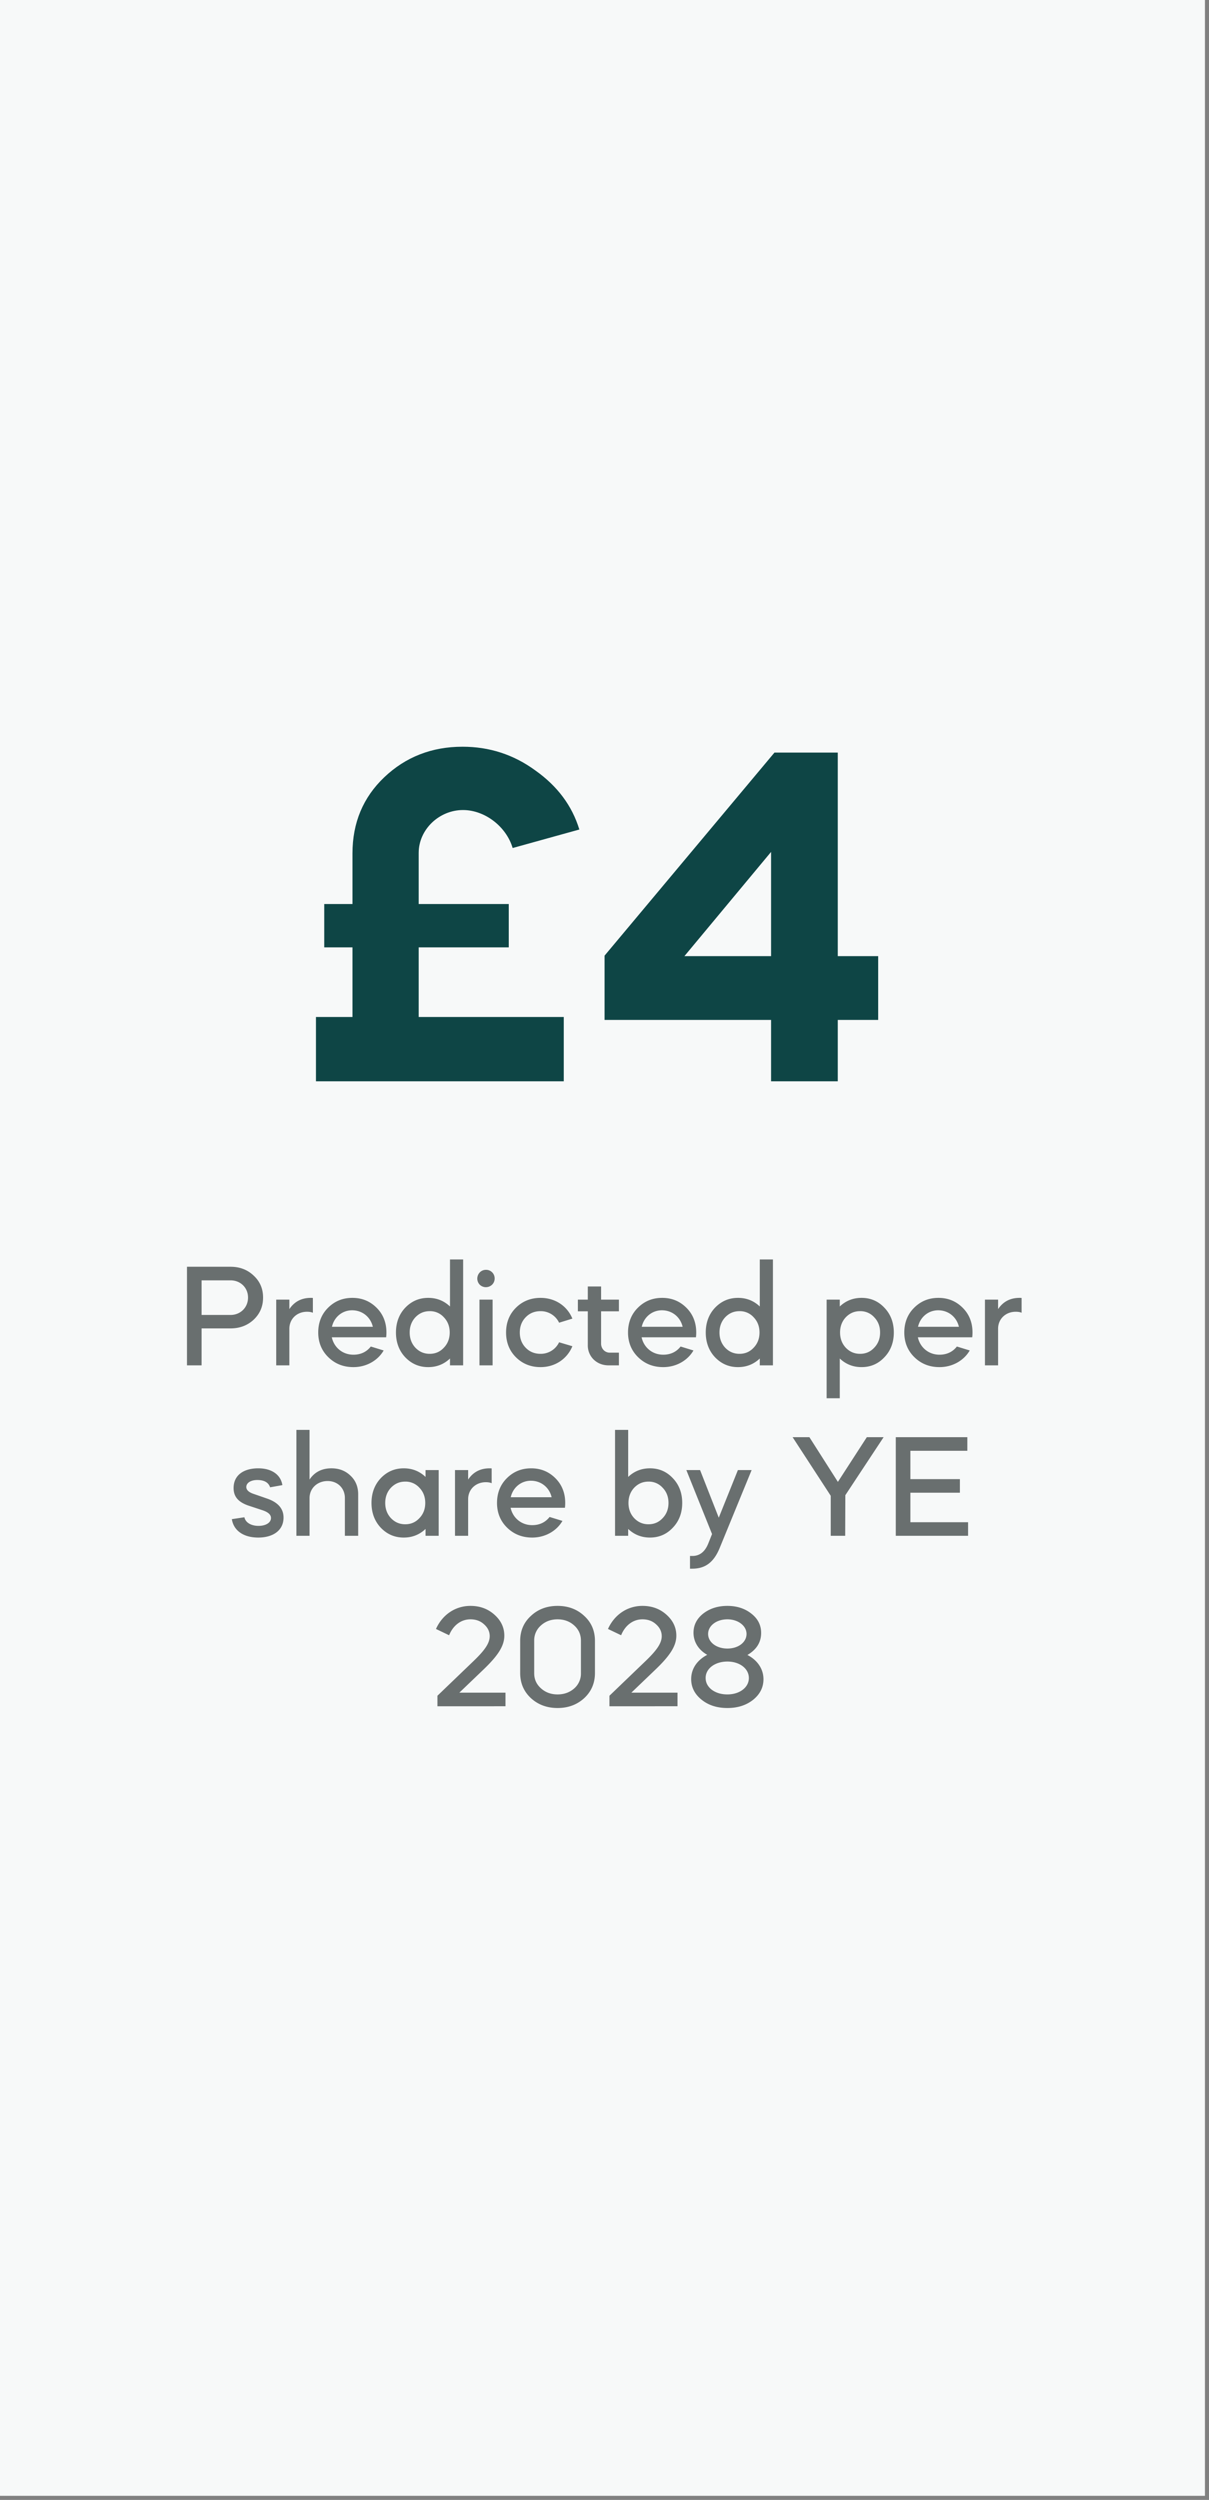
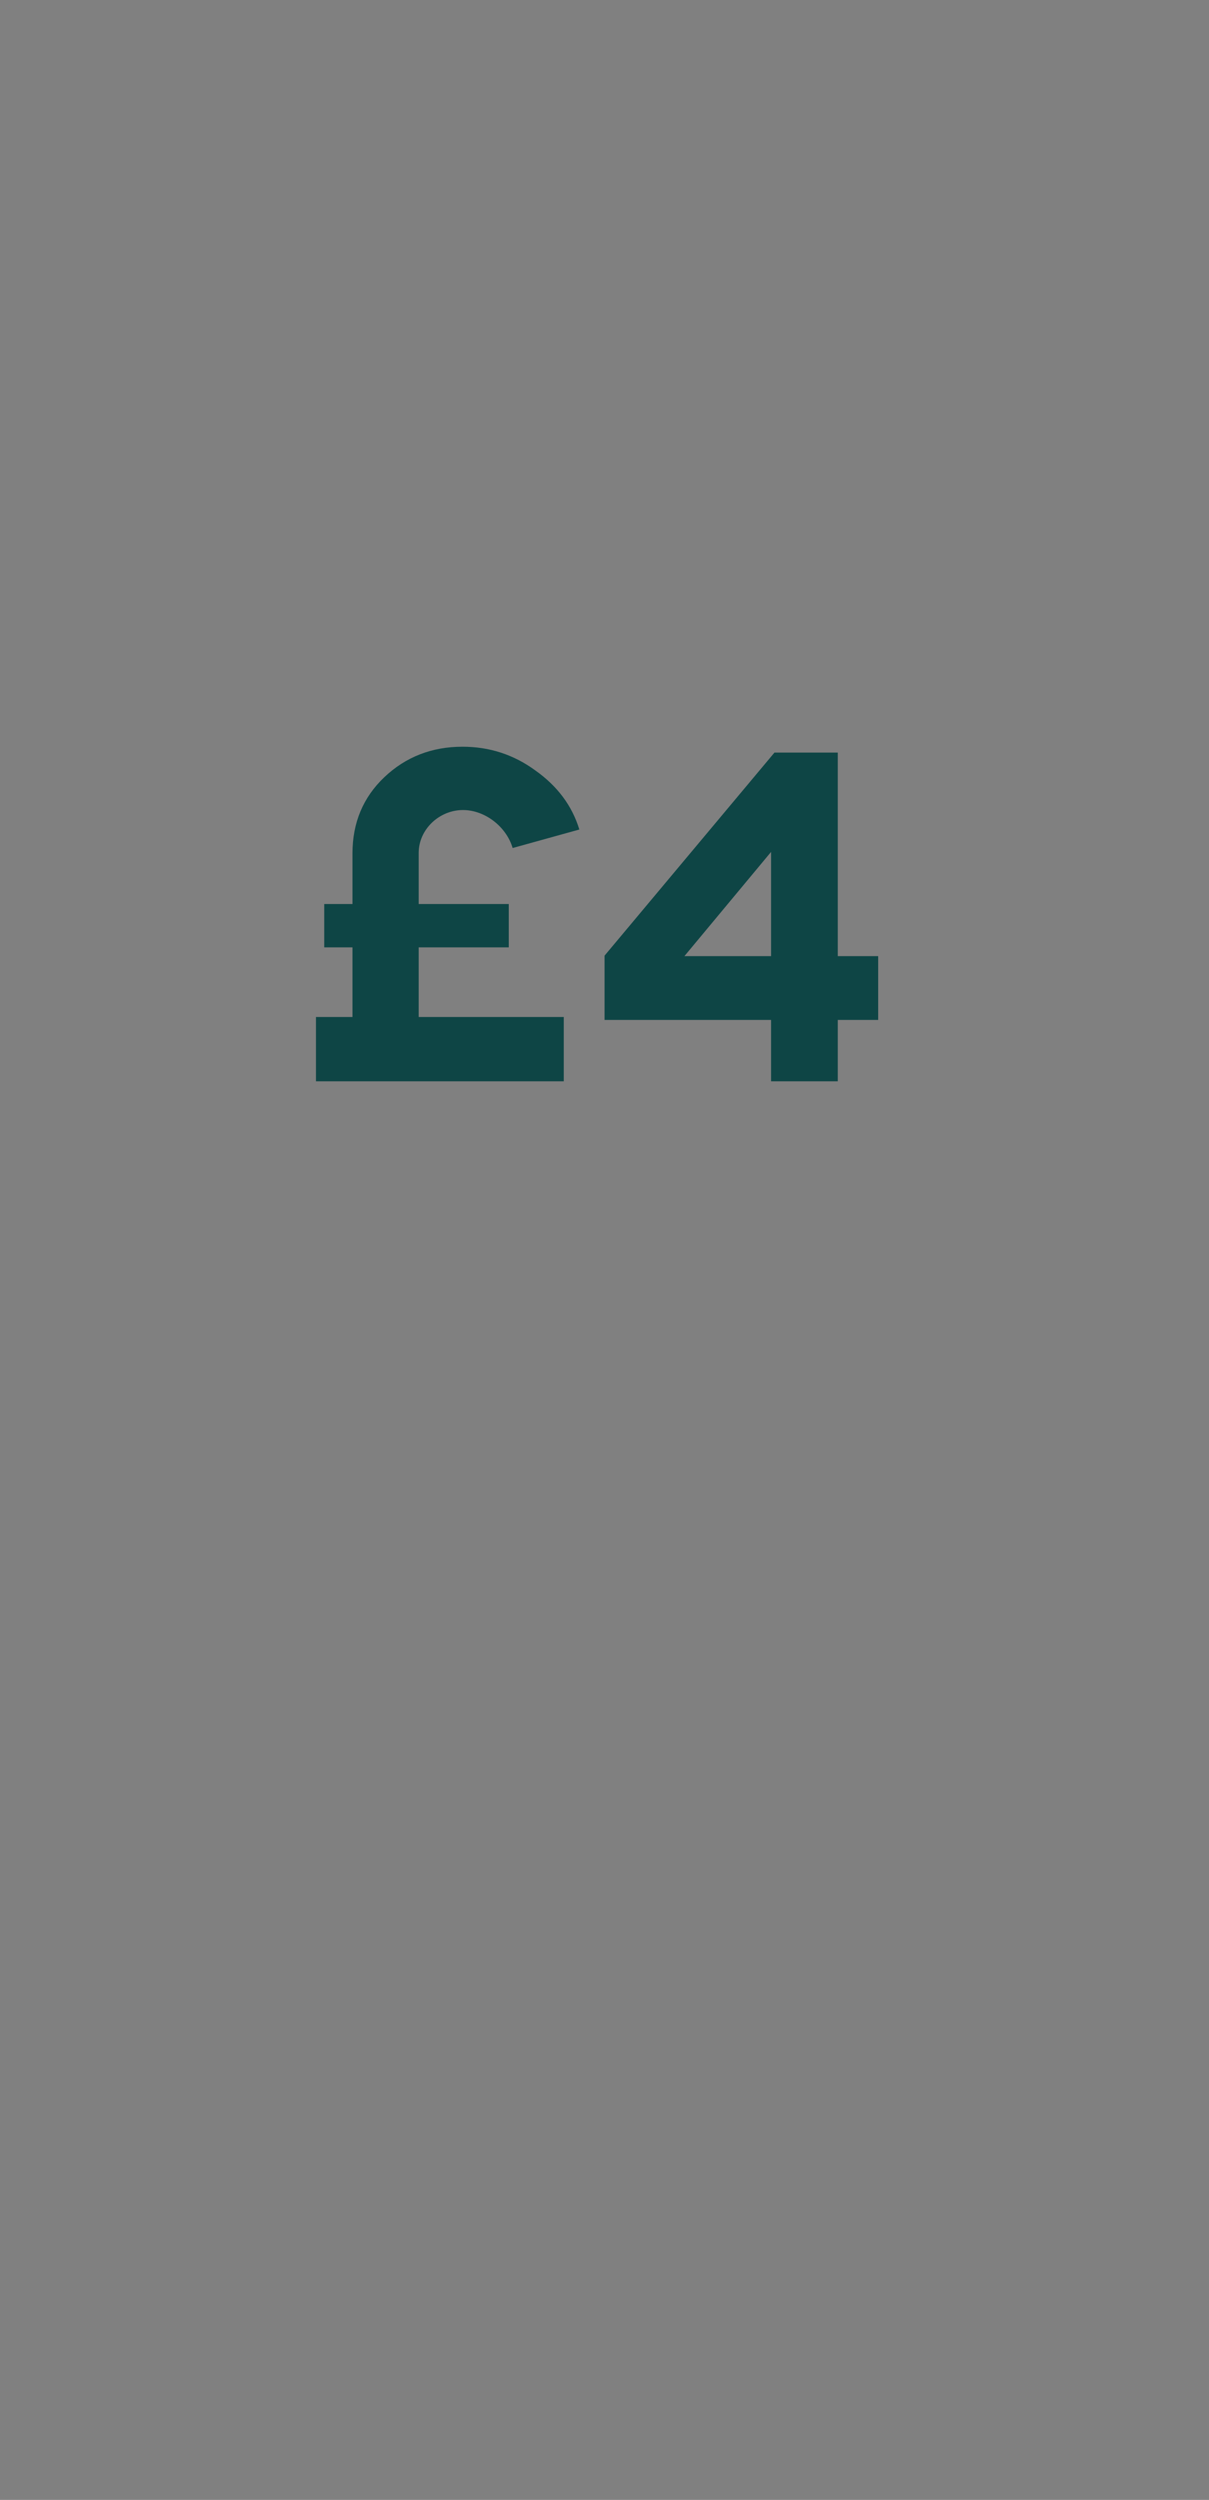
<svg xmlns="http://www.w3.org/2000/svg" width="149" height="308" fill="none">
  <rect width="100%" height="100%" fill="#808080" stroke="none" />
-   <path fill="#F7F9F9" d="M0 0h148.5v307.5H0z" />
-   <path fill="#696F6F" d="M24.844 163.666v4.554h-1.8v-12.15h5.364c1.134 0 2.088.36 2.862 1.098.774.72 1.152 1.62 1.152 2.7s-.378 1.98-1.152 2.718c-.774.72-1.728 1.08-2.862 1.08h-3.564Zm3.564-5.922h-3.564v4.266h3.564c1.224 0 2.16-.918 2.16-2.142 0-1.224-.936-2.124-2.16-2.124Zm7.254 2.376v1.17c.612-.918 1.494-1.386 2.646-1.386.108 0 .198 0 .252.018v1.818c-.198-.09-.45-.126-.72-.126-1.242 0-2.178.882-2.178 2.088v4.518h-1.62v-8.1h1.62Zm11.927 4.644h-6.696c.27 1.242 1.314 2.142 2.664 2.142.9 0 1.62-.342 2.142-1.008l1.584.486c-.72 1.242-2.124 2.052-3.726 2.052-1.242 0-2.268-.414-3.096-1.224-.828-.81-1.242-1.836-1.242-3.042 0-1.206.396-2.232 1.206-3.042.81-.81 1.8-1.224 3.006-1.224 1.188 0 2.178.414 2.988 1.224s1.206 1.836 1.206 3.042c0 .27-.018.468-.036.594Zm-6.678-1.296h5.04c-.288-1.224-1.314-2.034-2.556-2.034-1.206 0-2.214.828-2.484 2.034Zm11.866-3.564c1.044 0 1.944.36 2.682 1.062v-5.796h1.62v13.05h-1.62v-.846c-.738.702-1.638 1.062-2.682 1.062-1.134 0-2.07-.414-2.844-1.224-.756-.81-1.134-1.836-1.134-3.042 0-1.206.378-2.232 1.134-3.042.774-.81 1.71-1.224 2.844-1.224Zm1.926 2.394a2.276 2.276 0 0 0-1.746-.756c-.702 0-1.278.252-1.764.756-.468.504-.702 1.134-.702 1.872 0 .738.234 1.368.702 1.872.486.504 1.062.756 1.764.756s1.278-.252 1.746-.756c.486-.504.72-1.134.72-1.872 0-.738-.234-1.368-.72-1.872Zm6.008 5.922h-1.62v-8.1h1.62v8.1Zm-.81-11.772c.594 0 1.062.468 1.062 1.062 0 .972-1.152 1.422-1.836.774-.648-.684-.198-1.836.774-1.836Zm10.64 6.012-1.637.504a2.503 2.503 0 0 0-2.286-1.422c-.738 0-1.35.252-1.836.756s-.72 1.134-.72 1.872c0 .738.234 1.368.72 1.872s1.098.756 1.836.756a2.503 2.503 0 0 0 2.286-1.422l1.638.486c-.648 1.566-2.124 2.574-3.924 2.574-1.206 0-2.232-.414-3.042-1.224-.81-.81-1.206-1.836-1.206-3.042 0-1.206.396-2.232 1.206-3.042.81-.81 1.836-1.224 3.042-1.224 1.8 0 3.276.99 3.924 2.556Zm.678-.9v-1.44h1.224v-1.62h1.638v1.62h2.196v1.44H74.08v3.978c0 .63.468 1.116 1.062 1.116h1.134v1.566h-1.242c-.738 0-1.35-.234-1.854-.702a2.432 2.432 0 0 1-.738-1.782v-4.176h-1.224Zm14.55 3.204h-6.696c.27 1.242 1.314 2.142 2.664 2.142.9 0 1.62-.342 2.142-1.008l1.584.486c-.72 1.242-2.124 2.052-3.726 2.052-1.242 0-2.268-.414-3.096-1.224-.828-.81-1.242-1.836-1.242-3.042 0-1.206.396-2.232 1.206-3.042.81-.81 1.8-1.224 3.006-1.224 1.188 0 2.178.414 2.988 1.224s1.206 1.836 1.206 3.042c0 .27-.018.468-.036.594Zm-6.678-1.296h5.04c-.288-1.224-1.314-2.034-2.556-2.034-1.206 0-2.214.828-2.484 2.034Zm11.866-3.564c1.044 0 1.944.36 2.682 1.062v-5.796h1.62v13.05h-1.62v-.846c-.738.702-1.638 1.062-2.682 1.062-1.134 0-2.07-.414-2.844-1.224-.756-.81-1.134-1.836-1.134-3.042 0-1.206.378-2.232 1.134-3.042.774-.81 1.71-1.224 2.844-1.224Zm1.926 2.394a2.276 2.276 0 0 0-1.746-.756c-.702 0-1.278.252-1.764.756-.468.504-.702 1.134-.702 1.872 0 .738.234 1.368.702 1.872.486.504 1.062.756 1.764.756s1.278-.252 1.746-.756c.486-.504.72-1.134.72-1.872 0-.738-.234-1.368-.72-1.872Zm10.613 9.972h-1.62v-12.15h1.62v.846c.738-.702 1.638-1.062 2.682-1.062 1.134 0 2.07.414 2.826 1.224.774.81 1.152 1.836 1.152 3.042 0 1.206-.378 2.232-1.152 3.042-.756.81-1.692 1.224-2.826 1.224-1.044 0-1.944-.36-2.682-1.062v4.896Zm4.248-9.972a2.276 2.276 0 0 0-1.746-.756c-.702 0-1.278.252-1.764.756-.468.504-.702 1.134-.702 1.872 0 .738.234 1.368.702 1.872.486.504 1.062.756 1.764.756s1.278-.252 1.746-.756c.486-.504.72-1.134.72-1.872 0-.738-.234-1.368-.72-1.872Zm12.074 2.466h-6.696c.27 1.242 1.314 2.142 2.664 2.142.9 0 1.62-.342 2.142-1.008l1.584.486c-.72 1.242-2.124 2.052-3.726 2.052-1.242 0-2.268-.414-3.096-1.224-.828-.81-1.242-1.836-1.242-3.042 0-1.206.396-2.232 1.206-3.042.81-.81 1.8-1.224 3.006-1.224 1.188 0 2.178.414 2.988 1.224s1.206 1.836 1.206 3.042c0 .27-.018.468-.036.594Zm-6.678-1.296h5.04c-.288-1.224-1.314-2.034-2.556-2.034-1.206 0-2.214.828-2.484 2.034Zm9.868-3.348v1.17c.612-.918 1.494-1.386 2.646-1.386.108 0 .198 0 .252.018v1.818c-.198-.09-.45-.126-.72-.126-1.242 0-2.178.882-2.178 2.088v4.518h-1.62v-8.1h1.62Zm-88.207 22.854-1.512.27c-.198-.594-.72-.9-1.584-.9-.774 0-1.35.342-1.35.864 0 .342.27.612.792.81l1.818.63c1.314.468 1.98 1.242 1.98 2.322 0 1.602-1.314 2.466-3.114 2.466-1.854 0-3.042-.882-3.258-2.268l1.548-.234c.126.63.792 1.062 1.746 1.062.864 0 1.53-.378 1.53-.972 0-.396-.324-.702-.99-.936l-1.8-.594c-1.242-.432-1.818-1.098-1.818-2.16 0-1.602 1.26-2.43 3.042-2.43 1.656 0 2.772.792 2.97 2.07Zm1.728 6.246v-13.05h1.62v6.12c.612-.918 1.512-1.386 2.7-1.386.955 0 1.729.306 2.359.918.63.594.936 1.368.936 2.286v5.112h-1.639v-4.662c0-1.206-.9-2.088-2.123-2.088-1.279 0-2.232.9-2.232 2.106v4.644h-1.62Zm13.234-8.316c1.044 0 1.944.36 2.682 1.062v-.846h1.62v8.1h-1.62v-.846c-.738.702-1.638 1.062-2.682 1.062-1.134 0-2.07-.414-2.844-1.224-.756-.81-1.134-1.836-1.134-3.042 0-1.206.378-2.232 1.134-3.042.774-.81 1.71-1.224 2.844-1.224Zm1.926 2.394a2.276 2.276 0 0 0-1.746-.756c-.702 0-1.278.252-1.764.756-.468.504-.702 1.134-.702 1.872 0 .738.234 1.368.702 1.872.486.504 1.062.756 1.764.756s1.278-.252 1.746-.756c.486-.504.72-1.134.72-1.872 0-.738-.234-1.368-.72-1.872Zm6.007-2.178v1.17c.612-.918 1.494-1.386 2.646-1.386.108 0 .198 0 .252.018v1.818c-.198-.09-.45-.126-.72-.126-1.242 0-2.178.882-2.178 2.088v4.518h-1.62v-8.1h1.62Zm11.928 4.644h-6.696c.27 1.242 1.314 2.142 2.663 2.142.9 0 1.62-.342 2.143-1.008l1.584.486c-.72 1.242-2.124 2.052-3.727 2.052-1.241 0-2.267-.414-3.095-1.224-.829-.81-1.242-1.836-1.242-3.042 0-1.206.396-2.232 1.206-3.042.81-.81 1.8-1.224 3.006-1.224 1.188 0 2.178.414 2.988 1.224s1.206 1.836 1.206 3.042c0 .27-.019.468-.036.594Zm-6.678-1.296h5.04c-.288-1.224-1.315-2.034-2.556-2.034-1.207 0-2.215.828-2.485 2.034Zm12.853 4.752v-13.05h1.62v5.796c.738-.702 1.638-1.062 2.682-1.062 1.134 0 2.07.414 2.826 1.224.774.81 1.152 1.836 1.152 3.042 0 1.206-.378 2.232-1.152 3.042-.756.81-1.692 1.224-2.826 1.224-1.044 0-1.944-.36-2.682-1.062v.846h-1.62Zm5.868-5.922a2.276 2.276 0 0 0-1.746-.756c-.702 0-1.278.252-1.764.756-.468.504-.702 1.134-.702 1.872 0 .738.234 1.368.702 1.872.486.504 1.062.756 1.764.756s1.278-.252 1.746-.756c.486-.504.72-1.134.72-1.872 0-.738-.234-1.368-.72-1.872Zm5.62 6.876.468-1.17-3.168-7.884h1.692l2.304 5.868 2.358-5.868h1.692l-3.942 9.612c-.72 1.746-1.764 2.538-3.366 2.538h-.288v-1.566h.288c.9 0 1.548-.504 1.962-1.53Zm15.095-5.886-4.698-7.218h2.07l3.51 5.508 3.564-5.508h2.07l-4.716 7.146-.018 5.004h-1.782v-4.932Zm8.016-7.218h8.82v1.674h-7.02v3.492h6.102v1.674h-6.102v3.636h7.11v1.674h-8.91v-12.15Zm-50.044 24.51c0-.558-.234-1.044-.702-1.458-.45-.414-1.008-.612-1.674-.612-1.17 0-2.142.756-2.628 1.962l-1.62-.774c.774-1.728 2.358-2.844 4.248-2.844 1.17 0 2.142.36 2.952 1.08.81.72 1.224 1.584 1.224 2.592 0 1.296-.828 2.502-2.574 4.176l-2.97 2.844h5.688v1.674H53.91v-1.296l4.554-4.374c1.278-1.242 1.89-2.106 1.89-2.97Zm3.754 4.536v-3.942c0-1.242.432-2.268 1.314-3.078.882-.828 1.98-1.242 3.294-1.242s2.412.414 3.294 1.242c.882.81 1.314 1.836 1.314 3.078v3.942c0 1.242-.432 2.268-1.314 3.096-.882.81-1.98 1.224-3.294 1.224s-2.412-.414-3.294-1.224c-.882-.828-1.314-1.854-1.314-3.096Zm4.608-6.606c-.81 0-1.494.252-2.052.756a2.422 2.422 0 0 0-.828 1.872v4.014c0 .738.27 1.35.828 1.854.558.504 1.242.756 2.052.756s1.494-.252 2.052-.738a2.422 2.422 0 0 0 .828-1.872v-4.014c0-.738-.27-1.368-.828-1.872-.558-.504-1.242-.756-2.052-.756Zm12.837 2.07c0-.558-.234-1.044-.702-1.458-.45-.414-1.008-.612-1.674-.612-1.17 0-2.142.756-2.628 1.962l-1.62-.774c.774-1.728 2.358-2.844 4.248-2.844 1.17 0 2.142.36 2.952 1.08.81.72 1.224 1.584 1.224 2.592 0 1.296-.828 2.502-2.574 4.176l-2.97 2.844h5.688v1.674H75.11v-1.296l4.554-4.374c1.278-1.242 1.89-2.106 1.89-2.97Zm3.629 5.292c0-1.278.737-2.34 1.98-2.988-1.063-.594-1.693-1.584-1.693-2.718 0-.936.397-1.728 1.189-2.358.81-.63 1.8-.954 2.987-.954 1.17 0 2.16.324 2.953.954.81.63 1.206 1.422 1.206 2.376 0 1.152-.558 2.052-1.692 2.718 1.224.63 1.98 1.71 1.98 2.988 0 1.008-.433 1.854-1.278 2.538-.846.666-1.89 1.008-3.168 1.008-1.278 0-2.34-.342-3.186-1.026-.846-.684-1.278-1.53-1.278-2.538Zm4.463 1.89c1.513 0 2.647-.864 2.647-2.016 0-1.17-1.135-2.034-2.647-2.034-1.53 0-2.681.864-2.681 2.016 0 .576.252 1.062.755 1.458.523.378 1.153.576 1.927.576Zm-2.376-7.452c0 1.026 1.026 1.8 2.376 1.8 1.35 0 2.359-.774 2.359-1.8 0-1.008-1.044-1.8-2.359-1.8-1.35 0-2.376.792-2.376 1.8Z" />
  <path fill="#0E4545" d="M95.029 133.22v-7.56h-20.52v-7.92l20.94-25.02h7.8v25.08h4.98v7.86h-4.98v7.56h-8.22Zm0-28.26-10.68 12.84h10.68v-12.84ZM69.48 133.22H38.94v-7.92h4.5v-8.58h-3.48v-5.34h3.48v-6.24c0-3.78 1.32-6.9 3.9-9.36C49.98 93.26 53.22 92 57 92c3.3 0 6.3.96 9 2.94 2.7 1.92 4.5 4.32 5.4 7.26l-8.22 2.28c-.78-2.64-3.42-4.68-6.12-4.68-2.94 0-5.46 2.4-5.46 5.28v6.3h11.1v5.34H51.6v8.58h17.88v7.92Z" />
</svg>